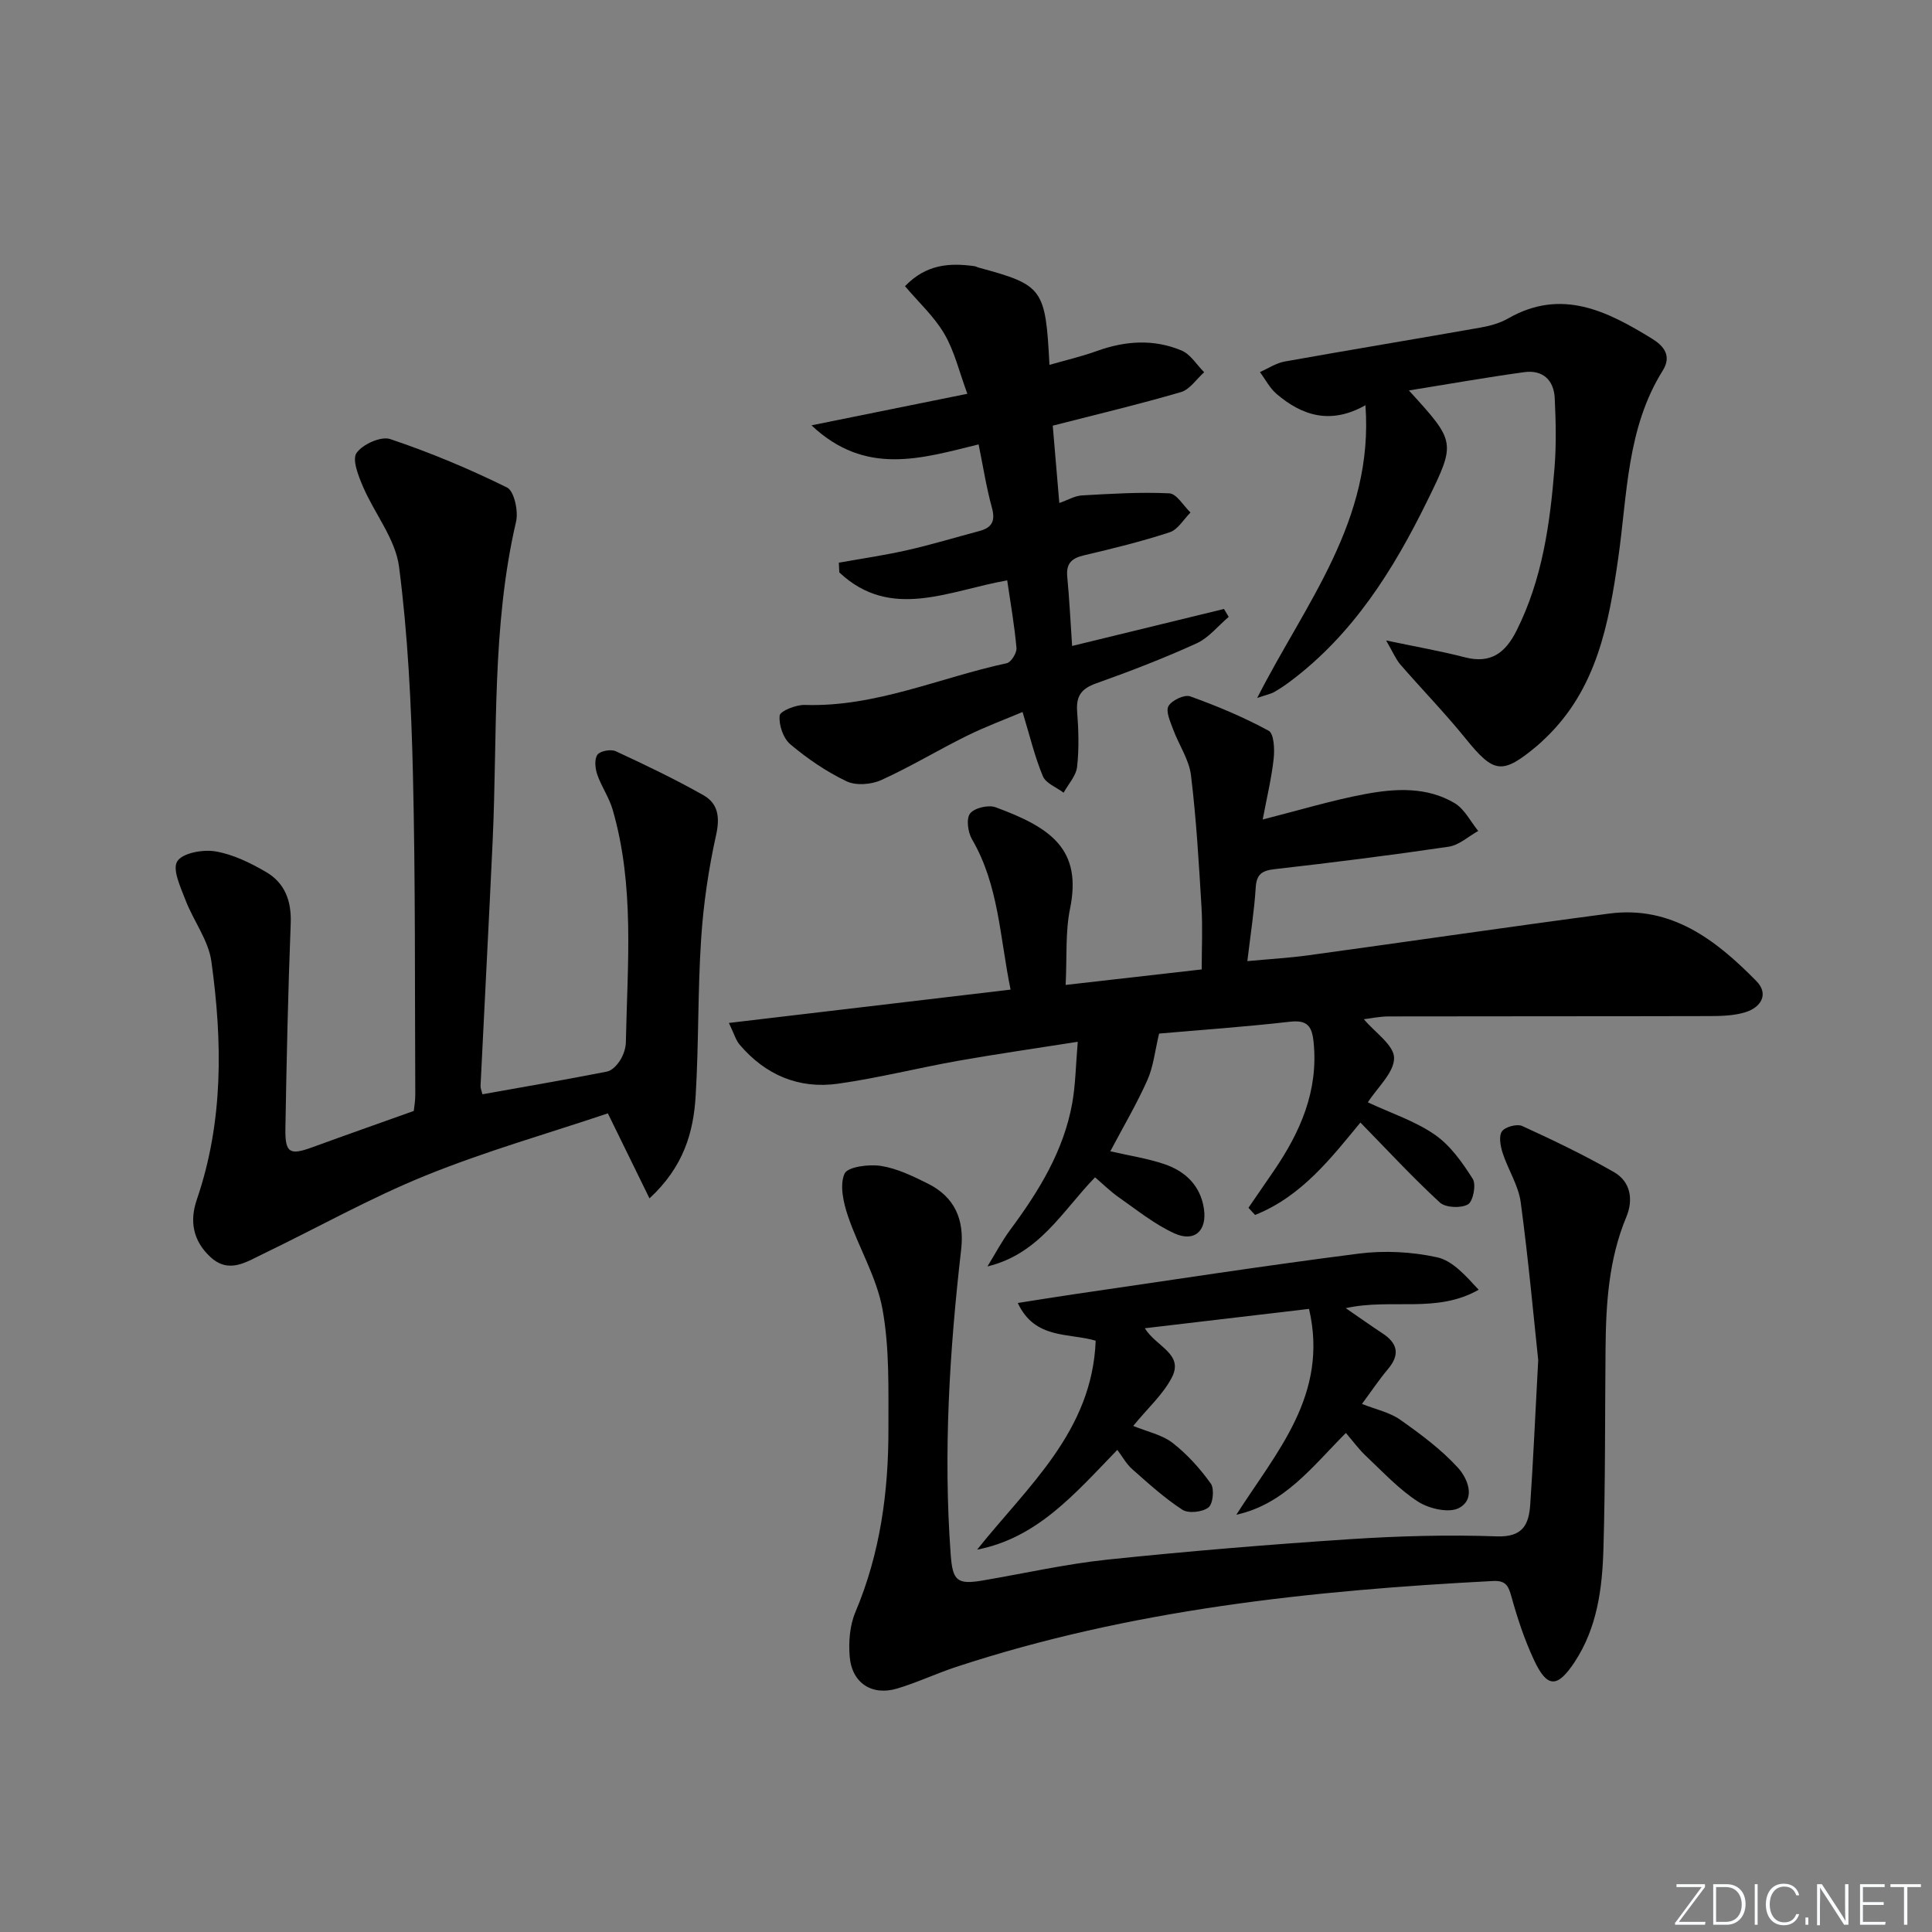
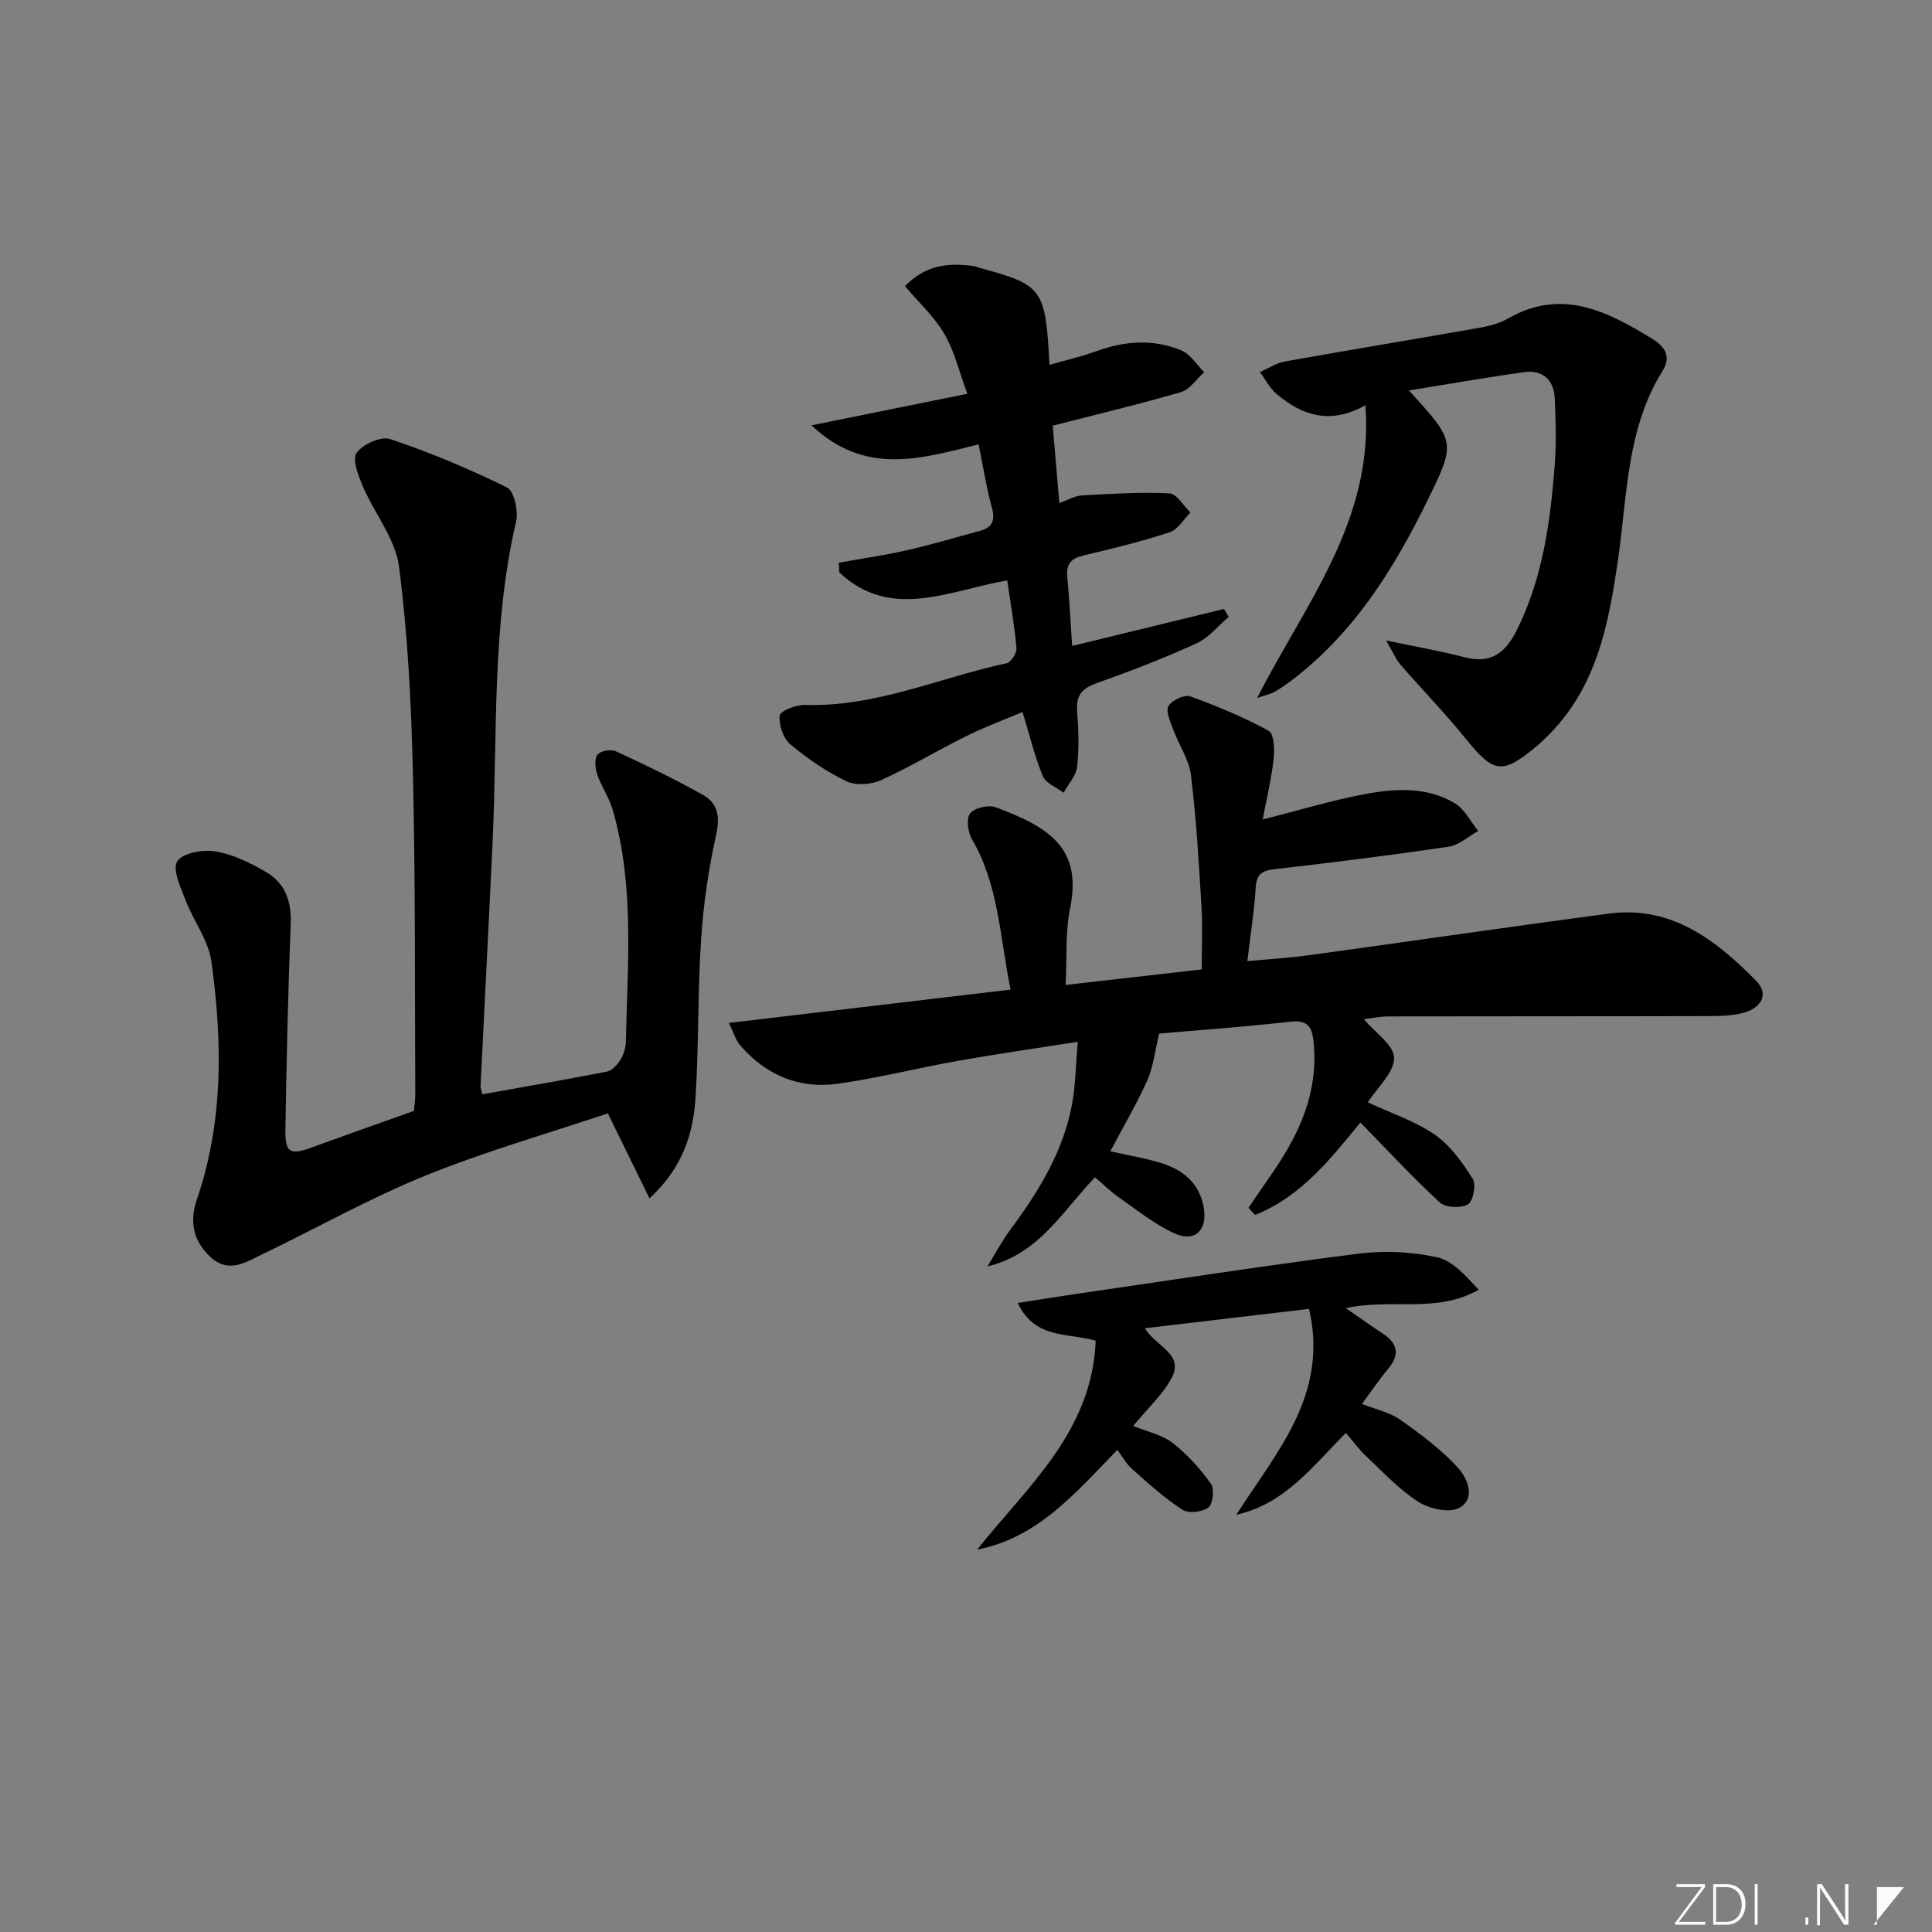
<svg xmlns="http://www.w3.org/2000/svg" enable-background="new 0 0 400 400" viewBox="0 0 400 400">
  <rect x="0" y="0" width="400" height="400" fill="#808080" stroke="none" />
  <g fill="#fafbfc">
    <path d="m346.9 398 5.4-7.3h-5.2v-.6h5.9v.6l-5.4 7.2h5.5l-.1.6h-6.2v-.5z" />
    <path d="m354.7 390.1h2.8c2.3 0 3.9 1.6 3.9 4.1s-1.6 4.3-3.9 4.3h-2.8zm.6 7.8h2c2.2 0 3.3-1.6 3.3-3.6 0-1.8-1-3.6-3.3-3.6h-2z" />
    <path d="m363.9 390.1v8.4h-.6v-8.4z" />
-     <path d="m372.5 396.3c-.4 1.3-1.4 2.3-3.2 2.3-2.4 0-3.7-1.9-3.7-4.3 0-2.3 1.2-4.3 3.7-4.3 1.8 0 2.9 1 3.2 2.4h-.6c-.4-1.1-1.1-1.8-2.5-1.8-2.1 0-3 1.9-3 3.7s.9 3.7 3 3.7c1.4 0 2.1-.7 2.5-1.7z" />
    <path d="m373.8 398.5v-1.5h.6v1.5z" />
    <path d="m376.2 398.5v-8.4h1c1.3 2 4.4 6.7 4.9 7.6-.1-1.2-.1-2.4-.1-3.8v-3.8h.7v8.4h-.9c-1.2-1.9-4.4-6.8-5-7.7.1 1.1 0 2.3 0 3.9v3.9h-.6z" />
-     <path d="m390 394.4h-4.3v3.5h4.7l-.1.6h-5.2v-8.4h5.1v.6h-4.5v3.1h4.3z" />
-     <path d="m394.2 390.7h-2.8v-.6h6.3v.6h-2.8v7.8h-.7z" />
+     <path d="m394.2 390.7h-2.8v-.6v.6h-2.8v7.8h-.7z" />
  </g>
  <path d="m258.48 250.06c1.76-2.56 3.53-5.12 5.28-7.69 5.46-8.01 9.22-16.5 8.21-26.57-.33-3.31-1.26-4.68-4.92-4.26-9.39 1.07-18.84 1.73-27.07 2.45-.88 3.67-1.19 6.87-2.43 9.64-2.22 4.97-5 9.68-7.67 14.73 3.94.91 7.68 1.47 11.19 2.66 4.32 1.46 7.45 4.42 8.18 9.18.71 4.57-1.91 7.06-6.09 5.16-4.14-1.88-7.79-4.86-11.56-7.49-1.74-1.22-3.27-2.75-4.88-4.12-6.77 6.97-11.51 15.85-22.28 18.45 1.57-2.54 2.96-5.21 4.74-7.61 5.89-7.95 11.03-16.27 12.81-26.17.69-3.85.73-7.82 1.15-12.73-8.84 1.39-16.81 2.53-24.73 3.93-8.33 1.48-16.55 3.57-24.92 4.75-8.1 1.14-15.02-1.81-20.36-8.09-.79-.93-1.13-2.23-2.22-4.49 19.82-2.34 38.8-4.59 58.32-6.9-2.24-10.91-2.44-21.63-7.99-31.13-.85-1.46-1.23-4.26-.4-5.33.9-1.16 3.78-1.84 5.27-1.3 11.56 4.24 17.94 8.74 15.43 21.01-.99 4.82-.62 9.92-.91 15.78 9.27-1.06 18.39-2.09 28.17-3.21 0-4.37.21-8.63-.04-12.87-.55-9.12-1.07-18.26-2.18-27.32-.4-3.28-2.53-6.33-3.71-9.55-.57-1.56-1.56-3.7-.95-4.78.68-1.2 3.3-2.44 4.48-2.02 5.57 2 11.07 4.3 16.26 7.12 1.1.6 1.26 3.84 1.04 5.77-.44 4.07-1.42 8.08-2.27 12.61 7.64-1.94 14.39-4 21.28-5.28 6.23-1.16 12.73-1.52 18.47 1.9 2.04 1.22 3.27 3.79 4.87 5.75-2.03 1.13-3.96 2.94-6.11 3.26-11.98 1.77-24.01 3.28-36.04 4.65-2.65.3-3.75 1.06-3.92 3.84-.3 4.79-1.06 9.56-1.73 15.2 4.4-.41 8.59-.65 12.74-1.22 20.71-2.84 41.4-5.88 62.13-8.62 12.95-1.71 22.18 5.49 30.51 13.96 2.65 2.69.99 5.45-2.27 6.46-2.33.72-4.92.79-7.4.8-22.15.06-44.3.02-66.45.07-1.87 0-3.75.42-5.14.58 2.3 2.74 6.24 5.36 6.26 8.01.02 3.04-3.45 6.1-5.43 9.2 4.82 2.25 9.77 3.86 13.87 6.7 3.22 2.23 5.71 5.77 7.85 9.15.75 1.19.06 4.68-1 5.28-1.46.83-4.64.69-5.82-.4-5.69-5.24-10.95-10.94-16.44-16.55-5.91 7.13-12.1 15.28-21.81 19.13-.45-.49-.91-.99-1.37-1.48z" fill="#010000" />
  <path d="m134.47 248.11c-3.02-6.17-5.6-11.44-8.62-17.6-12.43 4.18-25.36 7.85-37.75 12.88-11.5 4.66-22.4 10.81-33.6 16.2-3.52 1.69-7.15 4.23-11 .6-3.54-3.33-4.29-7.36-2.74-11.86 5.53-16.15 5.3-32.73 3-49.3-.61-4.38-3.71-8.38-5.35-12.67-1.01-2.64-2.77-6.35-1.71-8.03 1.09-1.74 5.32-2.5 7.91-2.06 3.65.62 7.24 2.38 10.49 4.28 3.87 2.26 5.27 5.97 5.09 10.62-.55 14.14-.86 28.28-1.1 42.43-.09 5.14.89 5.64 5.57 3.93 6.84-2.5 13.71-4.91 21.01-7.52.08-.81.32-2.11.31-3.4-.11-22.16.04-44.33-.49-66.49-.34-14.28-1.04-28.62-2.87-42.77-.74-5.75-5.06-10.99-7.46-16.58-.95-2.22-2.3-5.61-1.34-6.99 1.25-1.8 5.07-3.52 6.98-2.87 8.26 2.78 16.36 6.16 24.17 10.02 1.48.73 2.38 4.87 1.88 7.05-5.07 21.79-3.83 44-4.85 66.06-.78 16.94-1.69 33.86-2.51 50.8-.02.47.21.95.39 1.72 8.64-1.55 17.24-3.02 25.79-4.7 1.05-.21 2.12-1.37 2.74-2.37.68-1.09 1.15-2.49 1.17-3.77.32-16.1 1.85-32.29-2.74-48.1-.73-2.52-2.33-4.78-3.19-7.27-.43-1.27-.62-3.16.04-4.09.56-.79 2.78-1.19 3.79-.73 6.15 2.85 12.27 5.78 18.16 9.11 3 1.7 3.45 4.5 2.63 8.19-1.57 7.09-2.64 14.35-3.11 21.59-.71 10.79-.48 21.63-1.13 32.42-.44 7.57-2.48 14.73-9.56 21.27z" fill="#010000" />
-   <path d="m318.47 281.59c-.89-8.31-1.99-20.52-3.62-32.66-.47-3.5-2.62-6.76-3.74-10.21-.46-1.42-.84-3.49-.15-4.48.66-.94 3.12-1.6 4.2-1.11 6.44 2.94 12.84 6.02 18.98 9.53 3.46 1.98 4.07 5.71 2.58 9.28-3.67 8.8-4.23 18.03-4.31 27.36-.13 13.82-.03 27.65-.44 41.46-.24 8.13-1.29 16.25-5.95 23.33-3.59 5.44-5.7 5.44-8.43-.42-1.95-4.17-3.42-8.61-4.65-13.05-.63-2.26-1.14-3.43-3.83-3.29-37.71 1.96-75.1 5.91-111.21 17.81-4.09 1.35-8.02 3.22-12.14 4.45-5.22 1.57-9.38-1.12-9.84-6.6-.25-3.05.01-6.47 1.19-9.24 5.14-12.18 6.86-24.93 6.83-37.97-.02-8.26.24-16.67-1.23-24.73-1.21-6.65-4.97-12.81-7.17-19.33-.93-2.77-1.73-6.35-.69-8.72.63-1.43 5.04-2 7.54-1.61 3.34.52 6.6 2.11 9.69 3.65 5.59 2.77 7.62 7.48 6.92 13.63-2.41 20.99-3.72 42.03-2.17 63.17.4 5.4 1.28 6.29 6.59 5.39 8.66-1.47 17.26-3.43 25.97-4.34 16.67-1.74 33.39-3.12 50.12-4.22 10.11-.66 20.29-.94 30.41-.58 5.39.19 6.62-2.49 6.9-6.62.59-8.61.97-17.24 1.65-29.88z" fill="#010000" />
  <path d="m221.97 133.74c11.08-2.7 21.26-5.18 31.44-7.66.33.55.65 1.09.98 1.64-2.21 1.87-4.14 4.34-6.67 5.49-6.78 3.09-13.77 5.78-20.79 8.28-3.03 1.08-4.16 2.61-3.92 5.8.29 3.81.42 7.69-.01 11.48-.21 1.86-1.81 3.57-2.79 5.35-1.48-1.12-3.68-1.94-4.3-3.42-1.69-4.06-2.71-8.39-4.2-13.29-3.56 1.51-7.66 3.02-11.56 4.95-5.96 2.94-11.66 6.41-17.71 9.15-2.06.93-5.24 1.18-7.19.24-4.16-1.99-8.09-4.68-11.62-7.65-1.47-1.24-2.41-4.01-2.21-5.95.1-.94 3.4-2.26 5.21-2.2 14.65.47 27.9-5.65 41.81-8.64.89-.19 2.1-2.12 2.01-3.14-.4-4.6-1.21-9.16-1.92-14.01-12.01 2.09-24.1 8.4-34.76-1.65-.03-.67-.07-1.34-.1-2.01 4.75-.85 9.53-1.54 14.23-2.61 5-1.13 9.92-2.63 14.88-3.95 2.59-.69 3.34-2.06 2.59-4.81-1.17-4.25-1.84-8.64-2.76-13.12-11.89 2.91-23.41 6.61-34.6-3.95 11.21-2.27 21.31-4.31 32.27-6.53-1.68-4.54-2.66-8.8-4.76-12.4-2.11-3.61-5.34-6.55-8.15-9.88 4.42-4.58 9.25-4.84 14.34-4.15.32.04.62.23.94.31 13.3 3.61 13.81 4.28 14.63 20.13 3.37-.97 6.68-1.73 9.85-2.88 5.86-2.11 11.76-2.5 17.5-.09 1.86.78 3.14 2.96 4.68 4.5-1.59 1.41-2.96 3.57-4.81 4.11-8.59 2.51-17.31 4.58-26.54 6.95.43 5.12.86 10.18 1.36 16.01 1.79-.62 3.21-1.49 4.68-1.57 6.03-.34 12.08-.72 18.09-.43 1.52.07 2.93 2.58 4.39 3.97-1.42 1.41-2.6 3.53-4.3 4.09-5.83 1.91-11.81 3.38-17.78 4.78-2.56.6-3.69 1.71-3.44 4.41.43 4.46.65 8.92 1.01 14.35z" fill="#010000" />
  <path d="m286.98 132.6c6.37 1.34 11.37 2.21 16.27 3.48 5.38 1.4 8.41-.88 10.74-5.52 5.34-10.65 6.93-22.13 7.86-33.75.38-4.76.27-9.59.04-14.37-.18-3.77-2.5-5.91-6.31-5.39-7.77 1.07-15.51 2.44-23.88 3.79 9.71 10.66 9.77 10.69 3.8 22.86-7.02 14.31-15.37 27.64-28.39 37.39-1.06.79-2.16 1.54-3.31 2.19-.68.39-1.5.54-3.51 1.22 9.95-19.59 24.17-36.63 22.41-60.6-7.26 4.09-13.14 2.14-18.4-2.34-1.41-1.2-2.31-3-3.44-4.53 1.7-.75 3.34-1.86 5.12-2.18 13.52-2.42 27.08-4.65 40.6-7.04 1.94-.34 3.97-.91 5.66-1.88 11.05-6.32 20.49-1.53 29.78 4.18 2.44 1.5 4.15 3.54 2.23 6.62-7.46 11.92-7.32 25.63-9.22 38.88-1.95 13.59-4.44 27.01-15 37.15-.6.58-1.2 1.16-1.84 1.69-7.2 6.01-8.9 5.69-14.76-1.55-4.29-5.3-9.06-10.2-13.53-15.35-.93-1.1-1.5-2.52-2.92-4.95z" fill="#010000" />
  <path d="m255.97 313.61c8.29-13.01 19.19-24.81 15.05-42.62-11.35 1.34-22.43 2.65-34 4.01 2.37 3.85 8.17 5.31 5.57 10.25-1.81 3.46-4.91 6.24-7.97 9.97 2.97 1.22 5.99 1.83 8.17 3.53 3.01 2.34 5.67 5.3 7.9 8.42.77 1.08.45 4.22-.5 4.94-1.25.96-4.14 1.28-5.4.46-3.72-2.42-7.05-5.46-10.39-8.41-1.21-1.07-2.02-2.59-3.07-3.98-8.87 9.16-16.54 18.21-29.03 20.66 10.46-13.13 23.83-24.47 24.55-43.26-5.54-1.66-12.59-.21-16.13-7.81 4.08-.64 7.75-1.24 11.43-1.78 19.71-2.87 39.4-5.92 59.15-8.44 5.32-.68 11-.39 16.23.76 3.25.71 5.97 3.87 8.61 6.72-8.75 4.98-17.98 1.71-27.52 3.81 2.95 2.02 5.24 3.66 7.59 5.2 3.17 2.08 3.69 4.42 1.14 7.43-1.81 2.15-3.38 4.51-5.37 7.2 2.87 1.14 5.73 1.73 7.92 3.27 4.25 3 8.52 6.16 11.99 9.98 1.87 2.06 3.77 6.32.23 8.27-2.05 1.13-6.2.2-8.48-1.26-4.01-2.57-7.35-6.21-10.86-9.51-1.45-1.36-2.63-3.01-4.13-4.74-6.96 6.97-12.67 14.72-22.68 16.93z" fill="#010000" />
</svg>